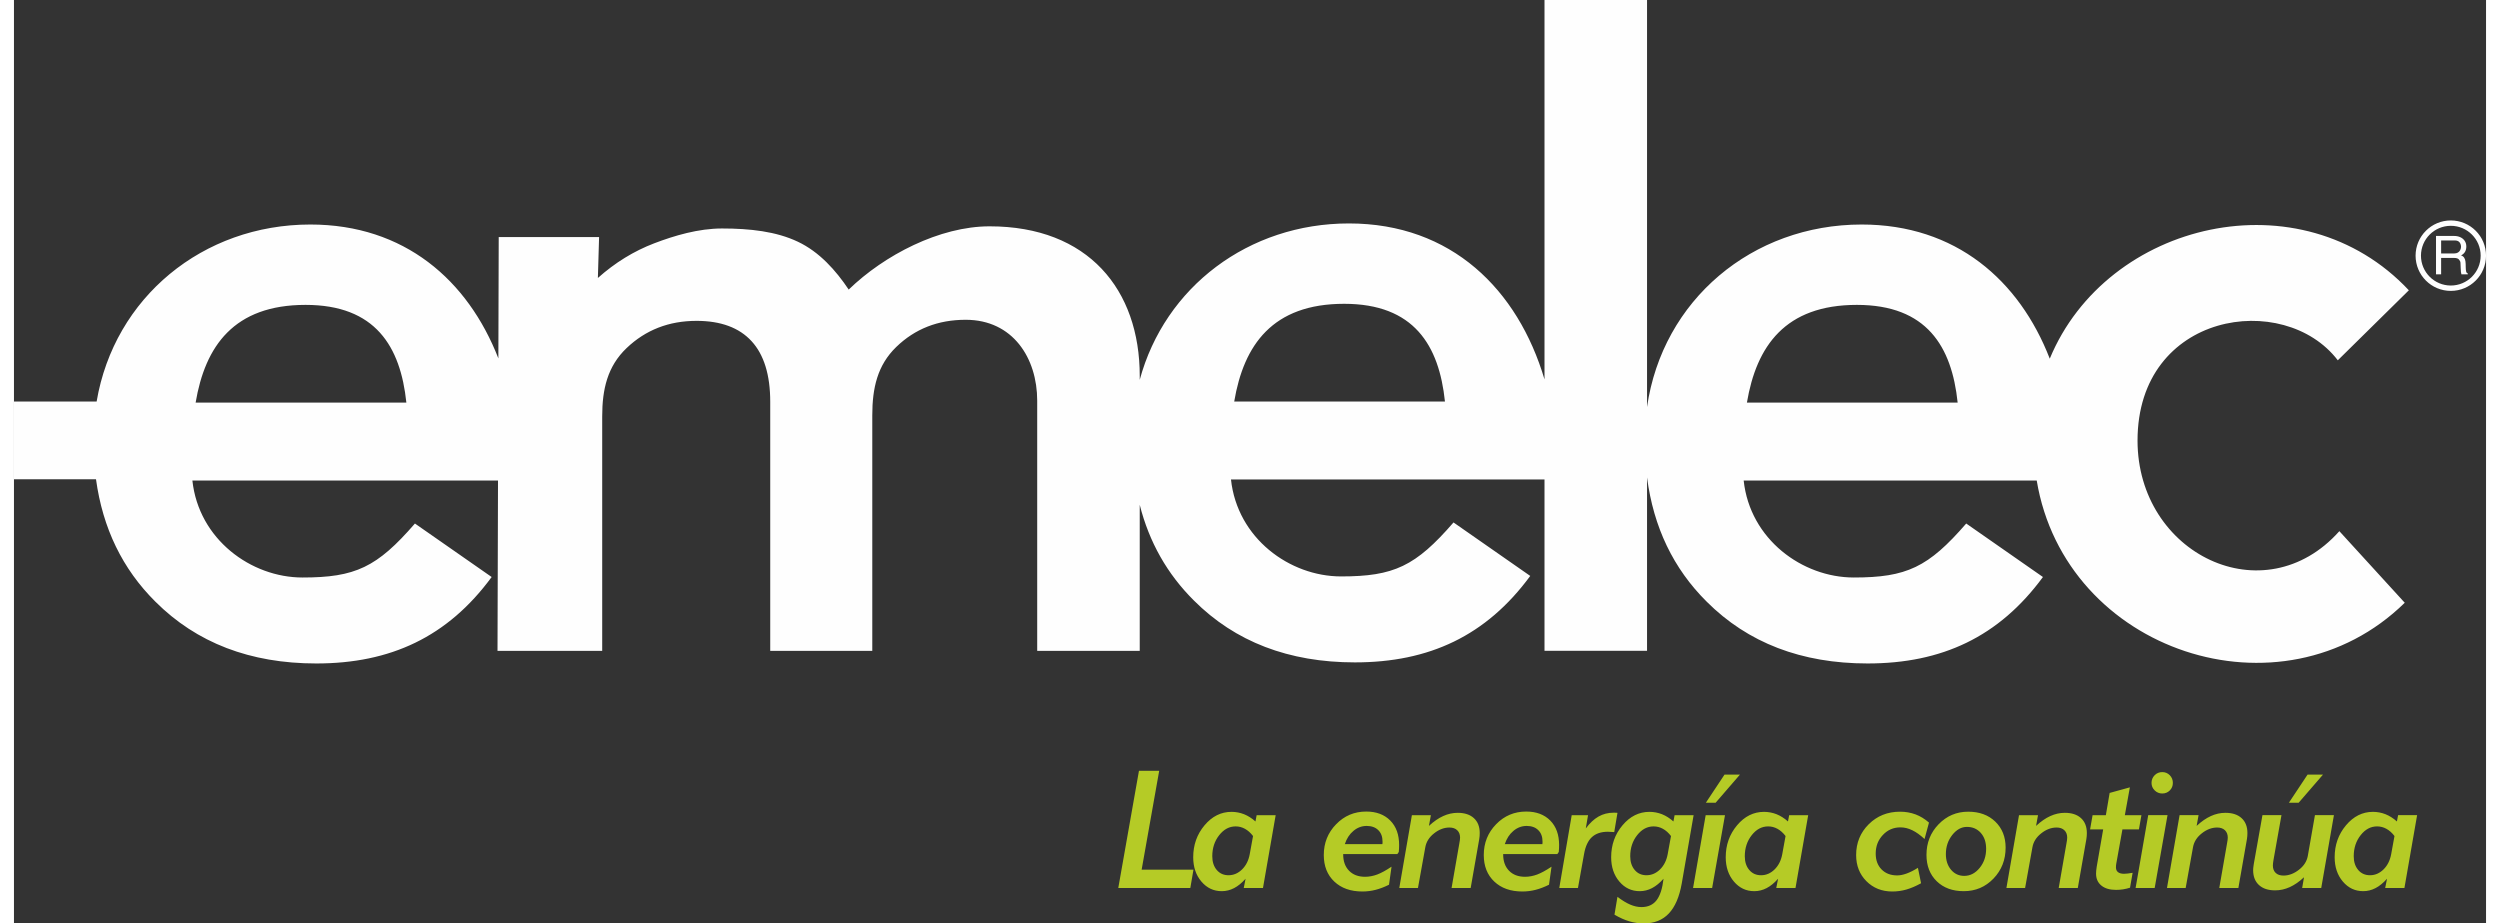
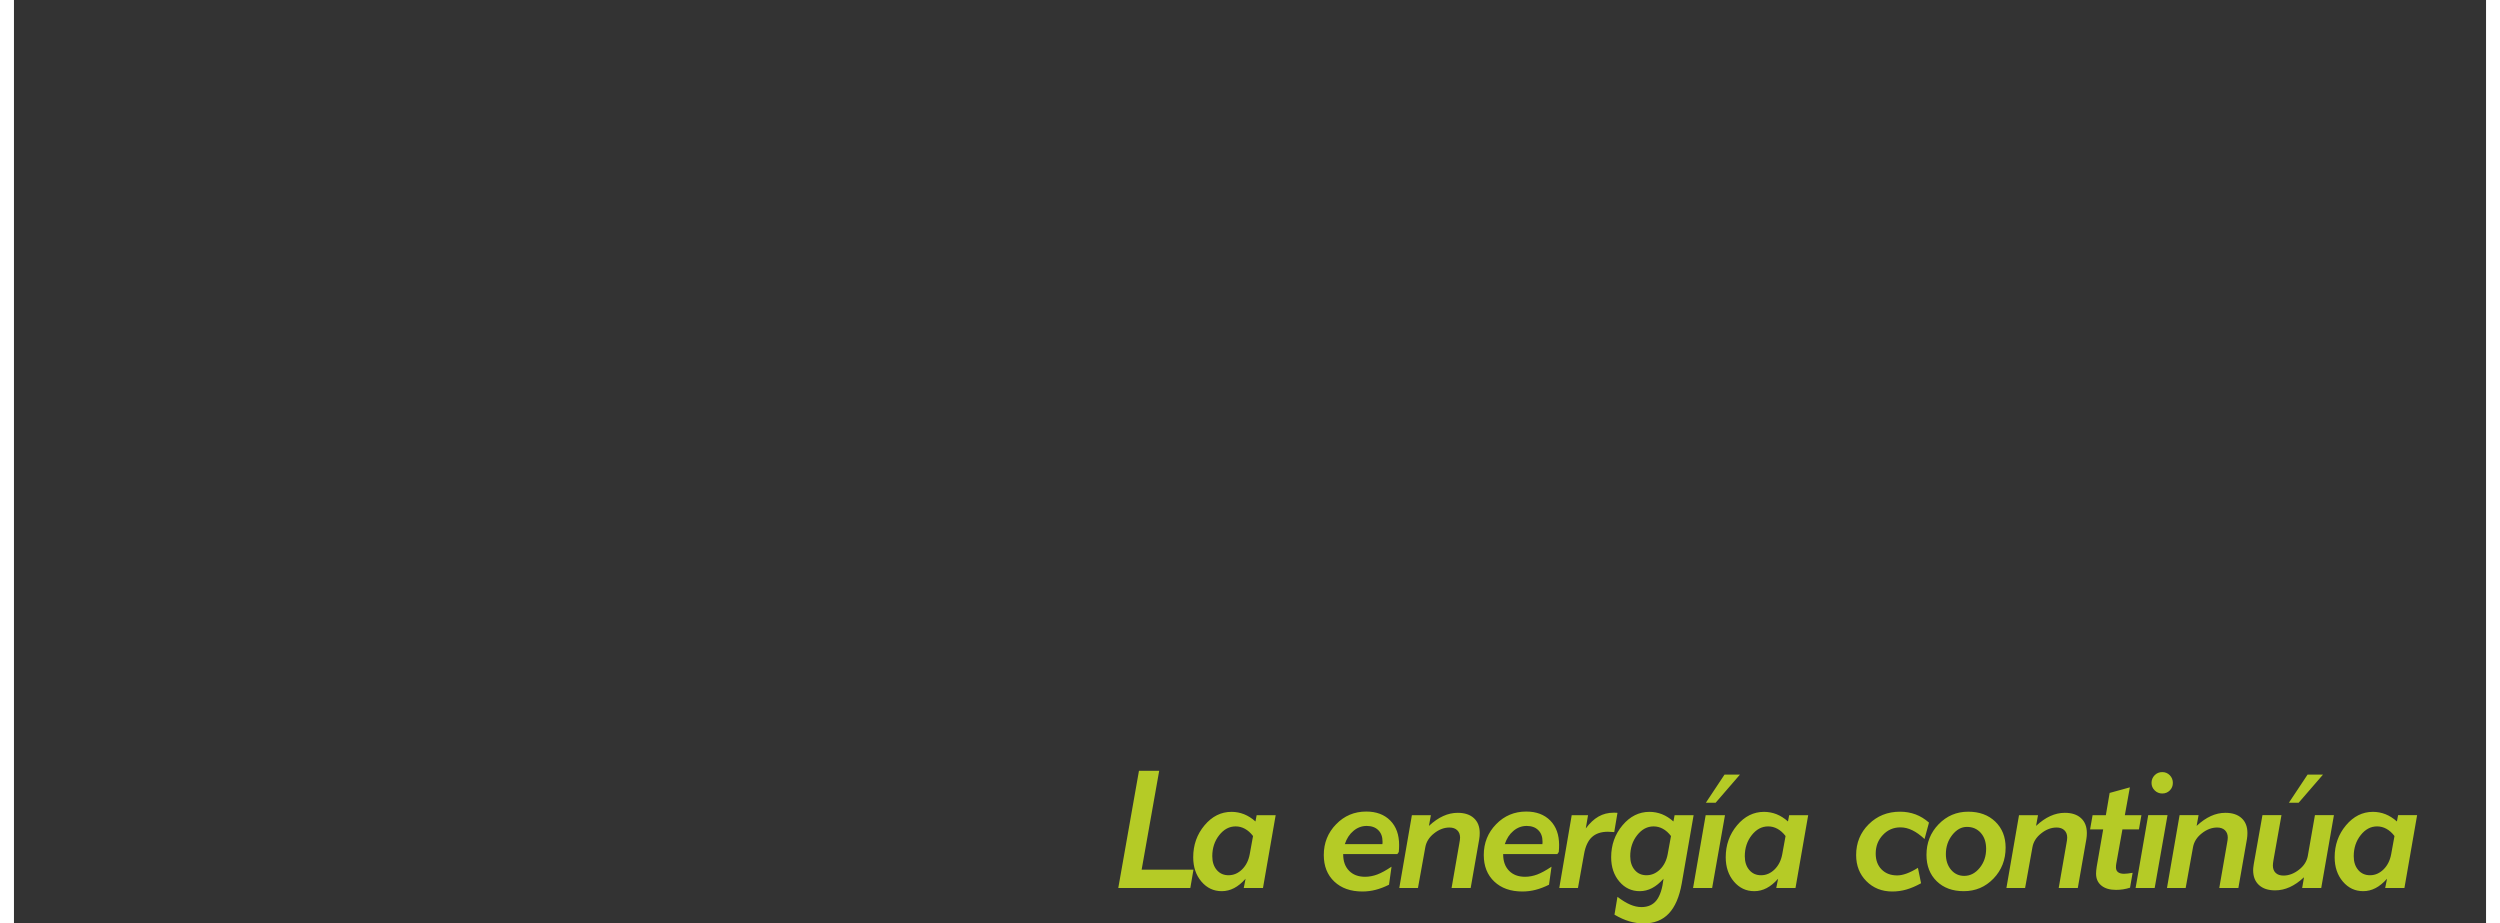
<svg xmlns="http://www.w3.org/2000/svg" xml:space="preserve" width="111px" height="41px" version="1.1" shape-rendering="geometricPrecision" text-rendering="geometricPrecision" image-rendering="optimizeQuality" fill-rule="evenodd" clip-rule="evenodd" viewBox="0 0 1275640 476504">
  <rect x="0" y="0" width="1275640" height="476504" fill="#333333" stroke="none" />
  <g id="Capa_x0020_1">
    <g id="_1539151120">
-       <path fill="#FEFEFE" fill-rule="nonzero" d="M1233695 311033c-63658,62355 -175264,25310 -189912,-63079l-151220 0c3262,30374 30305,50049 56807,50049 27294,0 38471,-5284 58032,-27857l39591 27603c-22735,30956 -52236,44611 -90483,44611 -34088,0 -61769,-10630 -83033,-31894 -17197,-17070 -27440,-38441 -30777,-64107l0 89477 -52911 0 0 -88439 -161788 0c3262,30374 30302,50049 56807,50049 27291,0 38471,-5284 58032,-27854l39591 27600c-22735,30953 -52240,44611 -90479,44611 -34092,0 -61773,-10630 -83040,-31894 -13802,-13700 -23123,-30168 -27991,-49407l0 75353 -52907 0 0 -129084c0,-21986 -12541,-41759 -36908,-41759 -14248,0 -26174,4662 -35860,14059 -9683,9393 -12339,21156 -12339,35283l0 121501 -52660 0 0 -128530c0,-13851 -3220,-24276 -9608,-31247 -6421,-7013 -15928,-10509 -28417,-10509 -14247,0 -26255,4665 -36104,14058 -9839,9390 -12577,21157 -12577,35284l0 120944 -54021 0 257 -87901 -157709 0c3263,30374 30302,50049 56808,50049 27294,0 38471,-5284 58032,-27857l39594 27603c-22739,30953 -52243,44611 -90483,44611 -34091,0 -61773,-10630 -83040,-31891 -16989,-16868 -27189,-37920 -30647,-63173l-42332 0 0 -40102 42655 0c9100,-53675 54766,-91342 110294,-91342 48515,0 81285,28694 97014,69079l182 -62613 51791 0 -622 21121c8882,-7935 18636,-13896 29055,-17884 10471,-4008 22888,-7658 34974,-7658 14492,0 27945,1517 39142,6821 11131,5271 19535,14684 26255,24702 18405,-17826 46949,-32637 72696,-32637 50934,0 77485,32718 77485,77180l0 2031c12972,-47945 56180,-80699 107960,-80699 52966,0 87165,34200 100908,80475l0 -195770 52911 0 0 210037c7941,-55187 54242,-94185 110747,-94185 48573,0 81363,28765 97066,69229 29452,-71137 129780,-94546 185295,-35290l-36660 36130c-27737,-36286 -103343,-24972 -103343,41421 0,58546 65370,90254 104144,46747l33746 36944zm18770 -180250l6776 0c749,0 1377,-156 1891,-462 515,-306 902,-719 1159,-1234 264,-514 411,-1055 446,-1631 0,-957 -254,-1761 -771,-2413 -511,-648 -1348,-970 -2504,-970l-6997 0 0 6710zm-2640 10767l0 -19792 9412 0c1124,0 2159,212 3106,635 945,427 1700,1045 2270,1866 566,827 850,1810 850,2946 0,2156 -909,3689 -2726,4597 740,228 1287,629 1635,1195 348,573 570,1221 654,1957 95,729 134,1677 134,2826 19,1026 91,1797 215,2325 123,531 413,866 856,1003l0 442 -3301 0c-212,-657 -326,-1683 -355,-3067 -23,-1390 -72,-2376 -131,-2959 -61,-583 -332,-1133 -814,-1651 -475,-521 -1292,-775 -2445,-775l-6720 0 0 8452 -2640 0zm-1156083 66208l108745 0c-3035,-28997 -15964,-50433 -52019,-50433 -36989,0 -51813,21270 -56726,50433zm535932 -557l108745 0c-3035,-28996 -15964,-50433 -52019,-50433 -36989,0 -51813,21270 -56726,50433zm264562 557l108745 0c-3031,-28997 -15963,-50433 -52018,-50433 -36990,0 -51814,21270 -56727,50433z" />
-       <path fill="#FEFEFE" d="M1257460 116526c8507,0 15406,6899 15406,15407 0,8504 -6899,15403 -15406,15403 -8504,0 -15400,-6899 -15400,-15403 0,-8508 6896,-15407 15400,-15407zm-4 -2774c10045,0 18184,8140 18184,18181 0,10037 -8139,18177 -18184,18177 -10034,0 -18174,-8140 -18174,-18177 0,-10041 8140,-18181 18174,-18181z" />
      <path fill="#B5CB26" fill-rule="nonzero" d="M569845 458235l10679 -60490 10438 0 -9057 51022 26743 0 -1625 9468 -37178 0zm69541 -26828c-1253,-1651 -2634,-2875 -4157,-3715 -1511,-840 -3120,-1253 -4813,-1253 -3291,0 -6111,1507 -8488,4529 -2376,3018 -3571,6635 -3571,10864 0,2917 765,5298 2318,7104 1540,1811 3562,2706 6069,2706 2604,0 4939,-996 6990,-3005 2035,-2009 3347,-4614 3946,-7843l1706 -9387zm-4796 26828l951 -4799c-1921,2165 -3884,3790 -5922,4841 -2022,1055 -4158,1583 -6378,1583 -4200,0 -7704,-1654 -10510,-4972 -2807,-3301 -4217,-7488 -4217,-12545 0,-6352 1954,-11835 5838,-16461 3888,-4627 8530,-6948 13899,-6948 2279,0 4444,414 6509,1224 2048,827 4014,2064 5880,3731l612 -3246 9813 0 -6551 37592 -9924 0zm52155 -22641l19379 0c29,-140 59,-312 72,-498 13,-199 13,-469 13,-840 0,-2478 -726,-4444 -2191,-5880 -1452,-1452 -3445,-2178 -5981,-2178 -2533,0 -4812,853 -6834,2546 -2038,1696 -3520,3988 -4458,6850zm22811 20932c-2390,1195 -4715,2080 -6948,2650 -2237,570 -4500,853 -6779,853 -6065,0 -10894,-1709 -14511,-5125 -3614,-3418 -5424,-7989 -5424,-13684 0,-6238 2123,-11535 6365,-15895 4242,-4369 9413,-6547 15537,-6547 5196,0 9324,1536 12388,4626 3061,3090 4584,7306 4584,12646 0,612 -13,1195 -42,1765 -29,573 -72,1181 -127,1823l-742 1081 -27952 0 0 172c0,3562 1010,6365 3048,8446 2022,2064 4770,3103 8214,3103 2107,0 4217,-397 6323,-1182 2094,-798 4558,-2136 7362,-4031l-1296 9299zm5294 1709l6508 -37592 9797 0 -996 5538c2448,-2279 4900,-3972 7348,-5082 2449,-1113 4942,-1667 7505,-1667 3558,0 6336,912 8341,2748 2009,1836 3005,4399 3005,7677 0,525 -13,1052 -55,1566 -42,512 -114,1052 -199,1609l-4414 25203 -9856 0 4018 -23084c97,-582 198,-1123 270,-1634 68,-515 101,-941 101,-1283 0,-1608 -485,-2878 -1468,-3816 -971,-924 -2306,-1396 -4002,-1396 -2748,0 -5398,996 -7918,2992 -2533,1979 -4057,4385 -4555,7188l-3790 21033 -9640 0zm54450 -22641l19379 0c29,-140 59,-312 72,-498 16,-199 16,-469 16,-840 0,-2478 -726,-4444 -2195,-5880 -1452,-1452 -3444,-2178 -5980,-2178 -2534,0 -4813,853 -6834,2546 -2039,1696 -3517,3988 -4458,6850zm22814 20932c-2393,1195 -4715,2080 -6951,2650 -2237,570 -4500,853 -6779,853 -6066,0 -10894,-1709 -14511,-5125 -3614,-3418 -5424,-7989 -5424,-13684 0,-6238 2122,-11535 6365,-15895 4242,-4369 9412,-6547 15537,-6547 5196,0 9324,1536 12388,4626 3060,3090 4584,7306 4584,12646 0,612 -13,1195 -42,1765 -29,573 -72,1181 -127,1823l-742 1081 -27952 0 0 172c0,3562 1010,6365 3048,8446 2022,2064 4770,3103 8214,3103 2110,0 4216,-397 6323,-1182 2094,-798 4558,-2136 7365,-4031l-1296 9299zm5294 1709l6420 -37592 8430 0 -1166 6851c2048,-2778 4259,-4829 6593,-6154 2335,-1322 4939,-1979 7830,-1979 528,0 928,0 1199,16 254,13 494,42 726,71l-1667 9924c-199,-29 -456,-42 -798,-42 -1224,-88 -2035,-130 -2465,-130 -3529,0 -6277,928 -8273,2777 -1992,1852 -3330,4727 -4030,8660l-3159 17598 -9640 0zm30028 4542c2364,1810 4555,3148 6551,4001 2009,870 3959,1296 5838,1296 3376,0 5968,-1182 7791,-3529 1820,-2351 3018,-6053 3601,-11109 -1921,2165 -3888,3774 -5926,4841 -2018,1055 -4154,1583 -6378,1583 -4200,0 -7703,-1654 -10506,-4972 -2807,-3301 -4217,-7488 -4217,-12545 0,-6352 1951,-11835 5838,-16461 3887,-4627 8530,-6948 13896,-6948 2282,0 4444,414 6508,1224 2051,827 4018,2064 5884,3731l612 -3246 9809 0 -6137 35300c-1224,6893 -3444,12047 -6664,15449 -3230,3402 -7531,5112 -12900,5112 -2520,0 -5014,-355 -7462,-1081 -2449,-726 -5011,-1866 -7674,-3432l1536 -9214zm27626 -31370c-1253,-1651 -2634,-2875 -4158,-3715 -1510,-840 -3119,-1253 -4812,-1253 -3291,0 -6111,1507 -8488,4529 -2380,3018 -3575,6635 -3575,10864 0,2917 769,5298 2322,7104 1537,1811 3558,2706 6065,2706 2605,0 4943,-996 6994,-3005 2035,-2009 3344,-4614 3943,-7843l1709 -9387zm11389 26828l6505 -37592 9969 0 -6635 37592 -9839 0zm11633 -43999l-5040 0 9641 -14524 7957 0 -12558 14524zm36094 17171c-1253,-1651 -2634,-2875 -4158,-3715 -1510,-840 -3119,-1253 -4812,-1253 -3291,0 -6108,1507 -8488,4529 -2376,3018 -3571,6635 -3571,10864 0,2917 765,5298 2318,7104 1540,1811 3562,2706 6069,2706 2604,0 4939,-996 6990,-3005 2035,-2009 3347,-4614 3946,-7843l1706 -9387zm-4796 26828l951 -4799c-1921,2165 -3884,3790 -5922,4841 -2022,1055 -4158,1583 -6378,1583 -4201,0 -7704,-1654 -10510,-4972 -2807,-3301 -4217,-7488 -4217,-12545 0,-6352 1954,-11835 5838,-16461 3888,-4627 8530,-6948 13899,-6948 2279,0 4444,414 6509,1224 2048,827 4014,2064 5880,3731l612 -3246 9813 0 -6551 37592 -9924 0zm76519 -25288c-2221,-2067 -4343,-3575 -6365,-4545 -2022,-983 -4060,-1465 -6108,-1465 -3562,0 -6580,1309 -9045,3930 -2461,2604 -3686,5808 -3686,9598 0,3386 1010,6121 3019,8172 2021,2064 4711,3090 8087,3090 1468,0 3090,-326 4871,-980 1781,-658 3715,-1625 5808,-2934l1625 7957c-2676,1482 -5183,2550 -7547,3234 -2364,683 -4799,1025 -7306,1025 -5369,0 -9826,-1781 -13356,-5326 -3532,-3543 -5297,-8046 -5297,-13483 0,-6293 2165,-11594 6509,-15908 4343,-4314 9725,-6463 16145,-6463 2862,0 5538,469 8019,1394 2462,928 4783,2351 6919,4229l-2292 8475zm21856 -6254c-2836,0 -5356,1396 -7560,4174 -2194,2777 -3291,6065 -3291,9839 0,3317 898,6010 2676,8117 1781,2093 4044,3148 6795,3148 3060,0 5707,-1368 7944,-4089 2237,-2719 3360,-6024 3360,-9882 0,-3389 -912,-6124 -2748,-8201 -1836,-2064 -4229,-3106 -7176,-3106zm-20860 14439c0,-6235 2094,-11506 6277,-15820 4187,-4314 9273,-6463 15251,-6463 5782,0 10438,1706 13983,5125 3546,3432 5327,7889 5327,13401 0,6307 -2081,11633 -6251,15976 -4171,4344 -9299,6509 -15351,6509 -5796,0 -10439,-1710 -13955,-5128 -3516,-3432 -5281,-7961 -5281,-13600zm41248 17103l6505 -37592 9800 0 -999 5538c2451,-2279 4900,-3972 7348,-5082 2452,-1113 4943,-1667 7505,-1667 3559,0 6336,912 8345,2748 2008,1836 3005,4399 3005,7677 0,525 -13,1052 -59,1566 -42,512 -111,1052 -198,1609l-4412 25203 -9855 0 4014 -23084c101,-582 199,-1123 270,-1634 72,-515 101,-941 101,-1283 0,-1608 -485,-2878 -1468,-3816 -967,-924 -2305,-1396 -3998,-1396 -2752,0 -5399,996 -7919,2992 -2536,1979 -4060,4385 -4558,7188l-3786 21033 -9641 0zm49935 -30247l-6763 0 1296 -7345 6847 0 1954 -11476 10435 -2879 -2589 14355 8557 0 -1296 7345 -8514 0 -3165 17644c-55,270 -97,557 -127,856 -29,283 -42,668 -42,1153 0,1055 355,1852 1068,2406 713,556 1738,840 3106,840 495,0 1123,-43 1849,-127 739,-85 1596,-199 2579,-371l-1338 7677c-1228,384 -2436,667 -3618,853 -1185,185 -2393,270 -3646,270 -3204,0 -5711,-739 -7534,-2237 -1823,-1481 -2732,-3529 -2732,-6150 0,-469 26,-1009 85,-1608 59,-599 140,-1224 241,-1895l3347 -19311zm24946 -23992c0,-1553 540,-2875 1608,-3959 1068,-1081 2380,-1621 3930,-1621 1540,0 2836,540 3888,1621 1055,1084 1582,2406 1582,3959 0,1537 -527,2836 -1582,3888 -1052,1055 -2348,1579 -3888,1579 -1524,0 -2832,-537 -3913,-1609 -1085,-1067 -1625,-2347 -1625,-3858zm-8218 54239l6509 -37592 9966 0 -6632 37592 -9843 0zm16192 0l6505 -37592 9796 0 -996 5538c2452,-2279 4900,-3972 7349,-5082 2448,-1113 4942,-1667 7504,-1667 3559,0 6336,912 8342,2748 2009,1836 3008,4399 3008,7677 0,525 -16,1052 -59,1566 -42,512 -113,1052 -198,1609l-4415 25203 -9855 0 4017 -23084c101,-582 199,-1123 271,-1634 71,-515 100,-941 100,-1283 0,-1608 -485,-2878 -1468,-3816 -967,-924 -2305,-1396 -4001,-1396 -2748,0 -5399,996 -7919,2992 -2533,1979 -4056,4385 -4554,7188l-3787 21033 -9640 0zm86146 -37592l-6551 37592 -9839 0 954 -5554c-2449,2295 -4900,3988 -7362,5098 -2464,1111 -4971,1667 -7534,1667 -3562,0 -6336,-911 -8344,-2748 -2009,-1836 -3006,-4401 -3006,-7677 0,-368 17,-752 59,-1165 42,-427 140,-1098 270,-2009l4470 -25204 9814 0 -4103 23068c-101,599 -185,1139 -241,1651 -58,514 -84,927 -84,1240 0,1638 481,2917 1435,3829 954,928 2309,1380 4031,1380 2748,0 5411,-996 7961,-2988 2562,-1980 4099,-4370 4597,-7147l3676 -21033 9797 0zm-18201 -6407l-5040 0 9641 -14524 7960 0 -12561 14524zm49453 17171c-1253,-1651 -2634,-2875 -4157,-3715 -1511,-840 -3120,-1253 -4816,-1253 -3288,0 -6108,1507 -8485,4529 -2380,3018 -3574,6635 -3574,10864 0,2917 768,5298 2321,7104 1537,1811 3559,2706 6066,2706 2604,0 4942,-996 6993,-3005 2035,-2009 3344,-4614 3943,-7843l1709 -9387zm-4799 26828l954 -4799c-1921,2165 -3887,3790 -5926,4841 -2018,1055 -4154,1583 -6378,1583 -4200,0 -7703,-1654 -10506,-4972 -2807,-3301 -4217,-7488 -4217,-12545 0,-6352 1951,-11835 5838,-16461 3888,-4627 8530,-6948 13896,-6948 2282,0 4444,414 6508,1224 2052,827 4015,2064 5884,3731l612 -3246 9810 0 -6551 37592 -9924 0z" />
    </g>
  </g>
</svg>